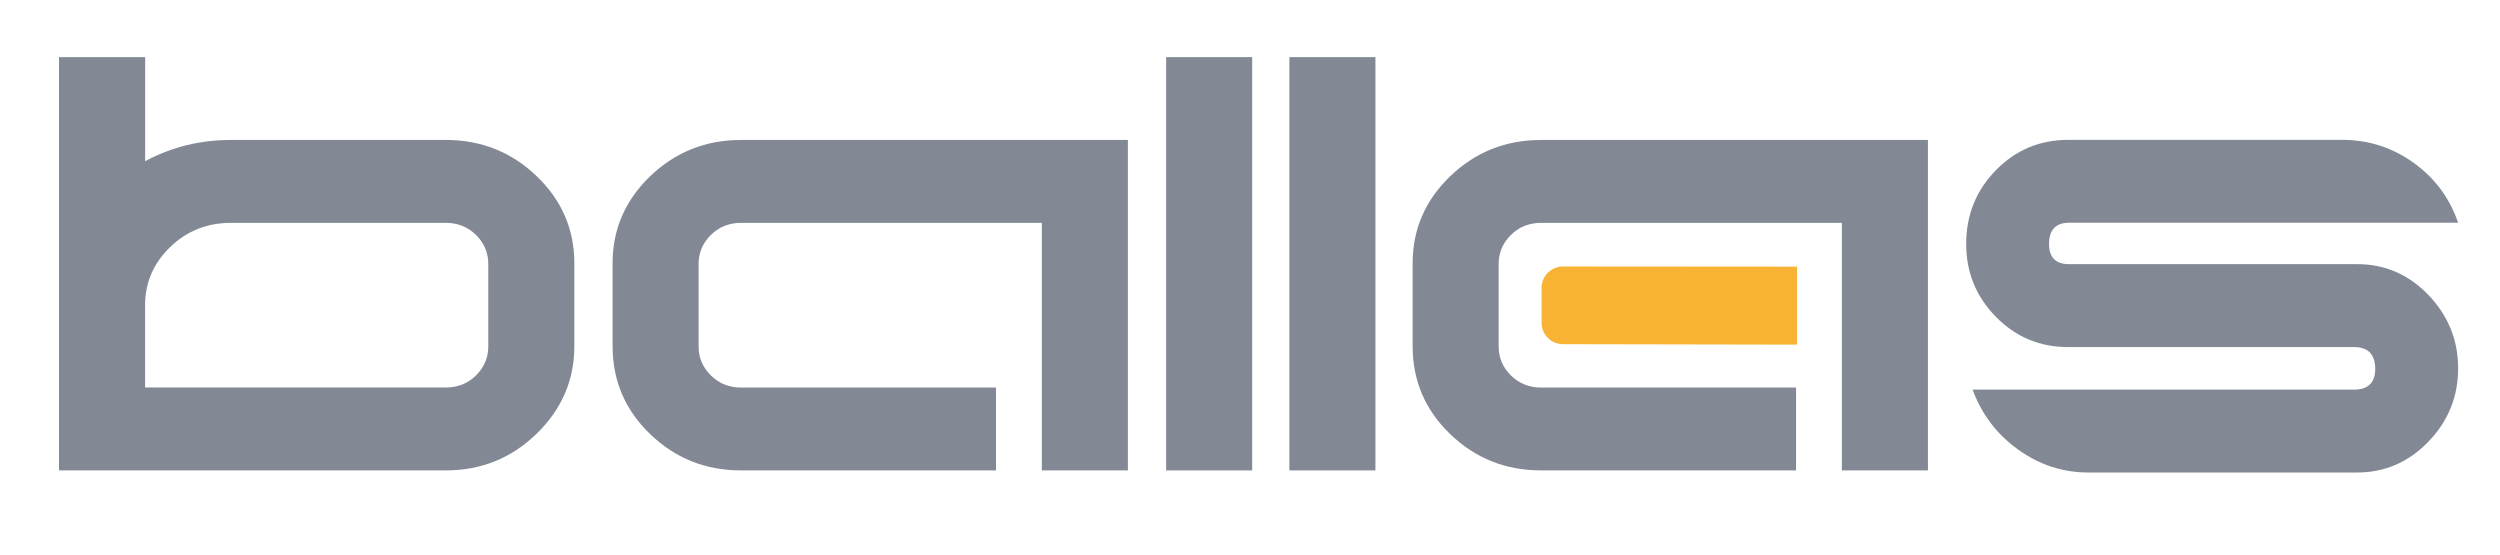
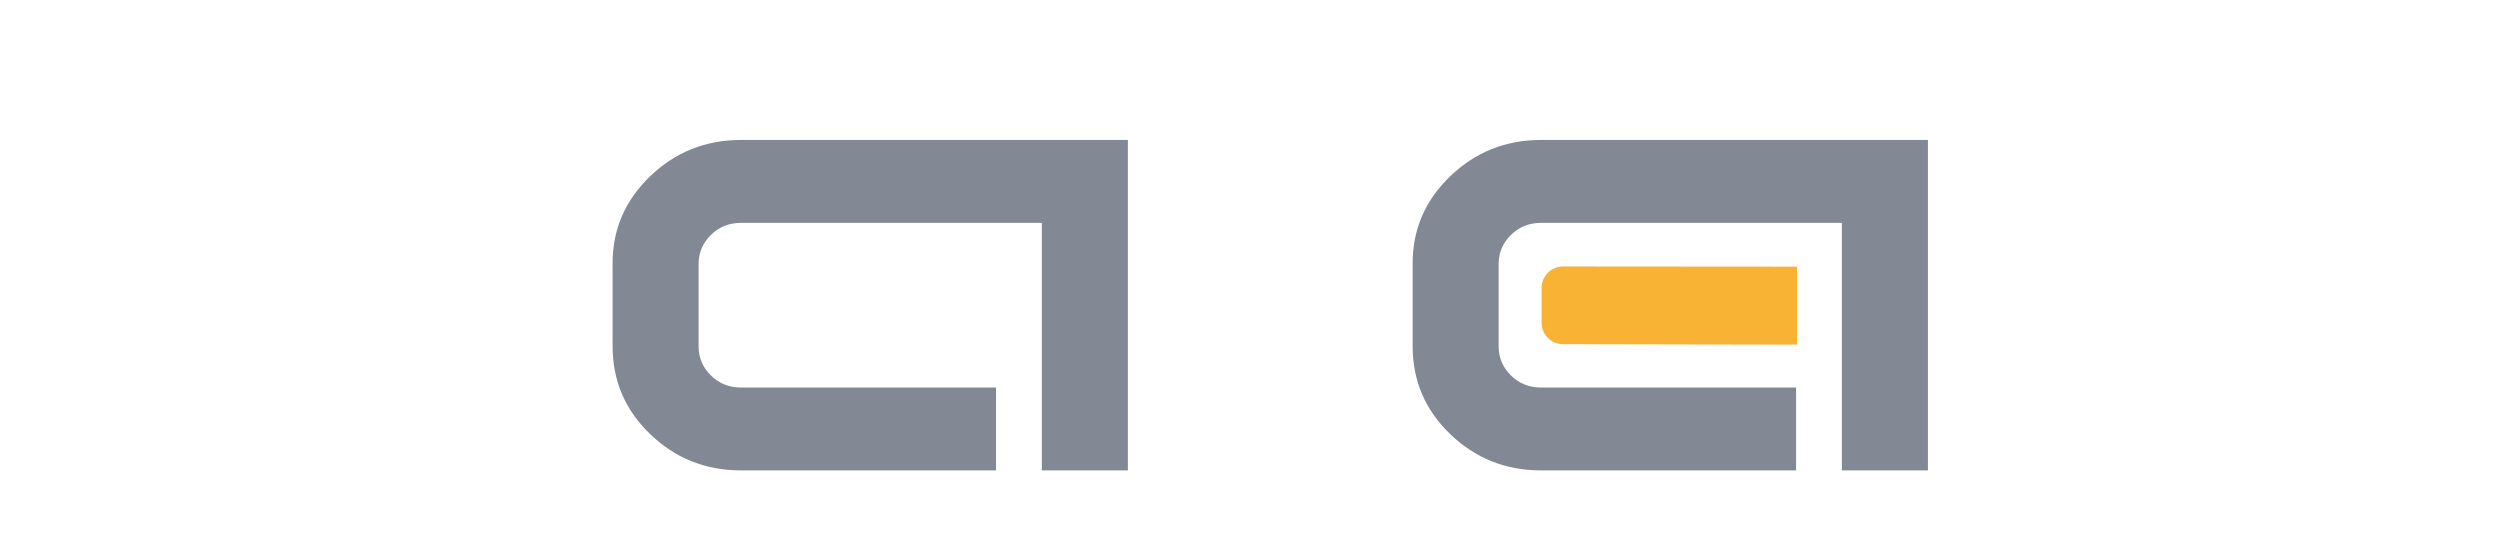
<svg xmlns="http://www.w3.org/2000/svg" width="100%" height="100%" viewBox="0 0 572 127" version="1.1" xml:space="preserve" style="fill-rule:evenodd;clip-rule:evenodd;stroke-linejoin:round;stroke-miterlimit:2;">
-   <rect id="ArtBoard1" x="0" y="0" width="571.076" height="126.741" style="fill:none;" />
  <g>
-     <path d="M111.72,79.25c0,2.58 -0.94,4.79 -2.8,6.64c-1.87,1.85 -4.18,2.77 -6.93,2.77l-68.79,0l0,-18.83c0,-5.15 1.9,-9.58 5.71,-13.28c3.81,-3.7 8.47,-5.56 13.98,-5.56l49.1,0c2.75,0 5.06,0.93 6.93,2.78c1.86,1.85 2.8,4.06 2.8,6.64l0,18.84Zm19.69,-0.06l0,-18.96c0,-7.78 -2.88,-14.42 -8.63,-19.94c-5.75,-5.51 -12.68,-8.27 -20.78,-8.27l-49.1,0c-7.13,0 -13.7,1.62 -19.69,4.86l0,-23.81l-19.71,0l0,94.56l88.49,0c8.1,0 15.03,-2.8 20.78,-8.39c5.76,-5.59 8.64,-12.27 8.64,-20.05" style="fill:#828995;fill-rule:nonzero;" />
    <path d="M258.06,107.63l-19.69,0l0,-56.64l-68.8,0c-2.76,0 -5.07,0.93 -6.93,2.78c-1.87,1.85 -2.8,4.06 -2.8,6.64l0,18.84c0,2.58 0.93,4.79 2.8,6.64c1.86,1.85 4.17,2.78 6.93,2.78l58.32,0l0,18.96l-58.32,0c-8.11,0 -15.03,-2.75 -20.78,-8.27c-5.75,-5.51 -8.63,-12.23 -8.63,-20.18l0,-18.95c0,-7.78 2.88,-14.42 8.63,-19.94c5.75,-5.51 12.68,-8.27 20.78,-8.27l88.49,0l0,75.61Z" style="fill:#828995;fill-rule:nonzero;" />
  </g>
-   <rect x="266.81" y="13.07" width="19.69" height="94.56" style="fill:#828995;" />
-   <rect x="295.01" y="13.07" width="19.69" height="94.56" style="fill:#828995;" />
  <g>
-     <path d="M562.42,84.29c0,6.48 -2.27,12.08 -6.81,16.77c-4.54,4.7 -9.97,7.05 -16.29,7.05l-61.5,0c-5.84,0 -11.18,-1.74 -16.05,-5.23c-4.86,-3.48 -8.35,-8.06 -10.45,-13.74l87.28,0c3.23,0 4.85,-1.58 4.85,-4.74c0,-3.32 -1.62,-4.99 -4.85,-4.99l-65.46,0c-6.46,0 -11.96,-2.31 -16.49,-6.93c-4.53,-4.62 -6.79,-10.17 -6.79,-16.65c0,-6.64 2.27,-12.28 6.81,-16.9c4.53,-4.62 10.05,-6.93 16.53,-6.93l62.72,0c5.99,0 11.42,1.74 16.29,5.23c4.86,3.48 8.27,8.06 10.21,13.73l-88.99,0c-3.07,0 -4.61,1.62 -4.61,4.86c0,3.08 1.53,4.62 4.61,4.62l65.95,0c6.3,0 11.71,2.35 16.24,7.05c4.53,4.73 6.8,10.32 6.8,16.8" style="fill:#828995;fill-rule:nonzero;" />
    <path d="M357.62,60.97c-2.71,0 -4.91,2.2 -4.91,4.91l0,7.96c0,2.71 2.2,4.91 4.91,4.91l53.54,0.1l0,-17.84l-53.54,-0.04Z" style="fill:#f8b334;fill-rule:nonzero;" />
    <path d="M441.11,107.63l-19.69,0l0,-56.64l-68.8,0c-2.76,0 -5.07,0.93 -6.93,2.78c-1.87,1.85 -2.8,4.06 -2.8,6.64l0,18.84c0,2.58 0.93,4.79 2.8,6.64c1.86,1.85 4.17,2.78 6.93,2.78l58.32,0l0,18.96l-58.32,0c-8.11,0 -15.03,-2.75 -20.78,-8.27c-5.75,-5.51 -8.63,-12.23 -8.63,-20.18l0,-18.95c0,-7.78 2.88,-14.42 8.63,-19.94c5.75,-5.51 12.68,-8.27 20.78,-8.27l88.49,0l0,75.61Z" style="fill:#828995;fill-rule:nonzero;" />
  </g>
</svg>